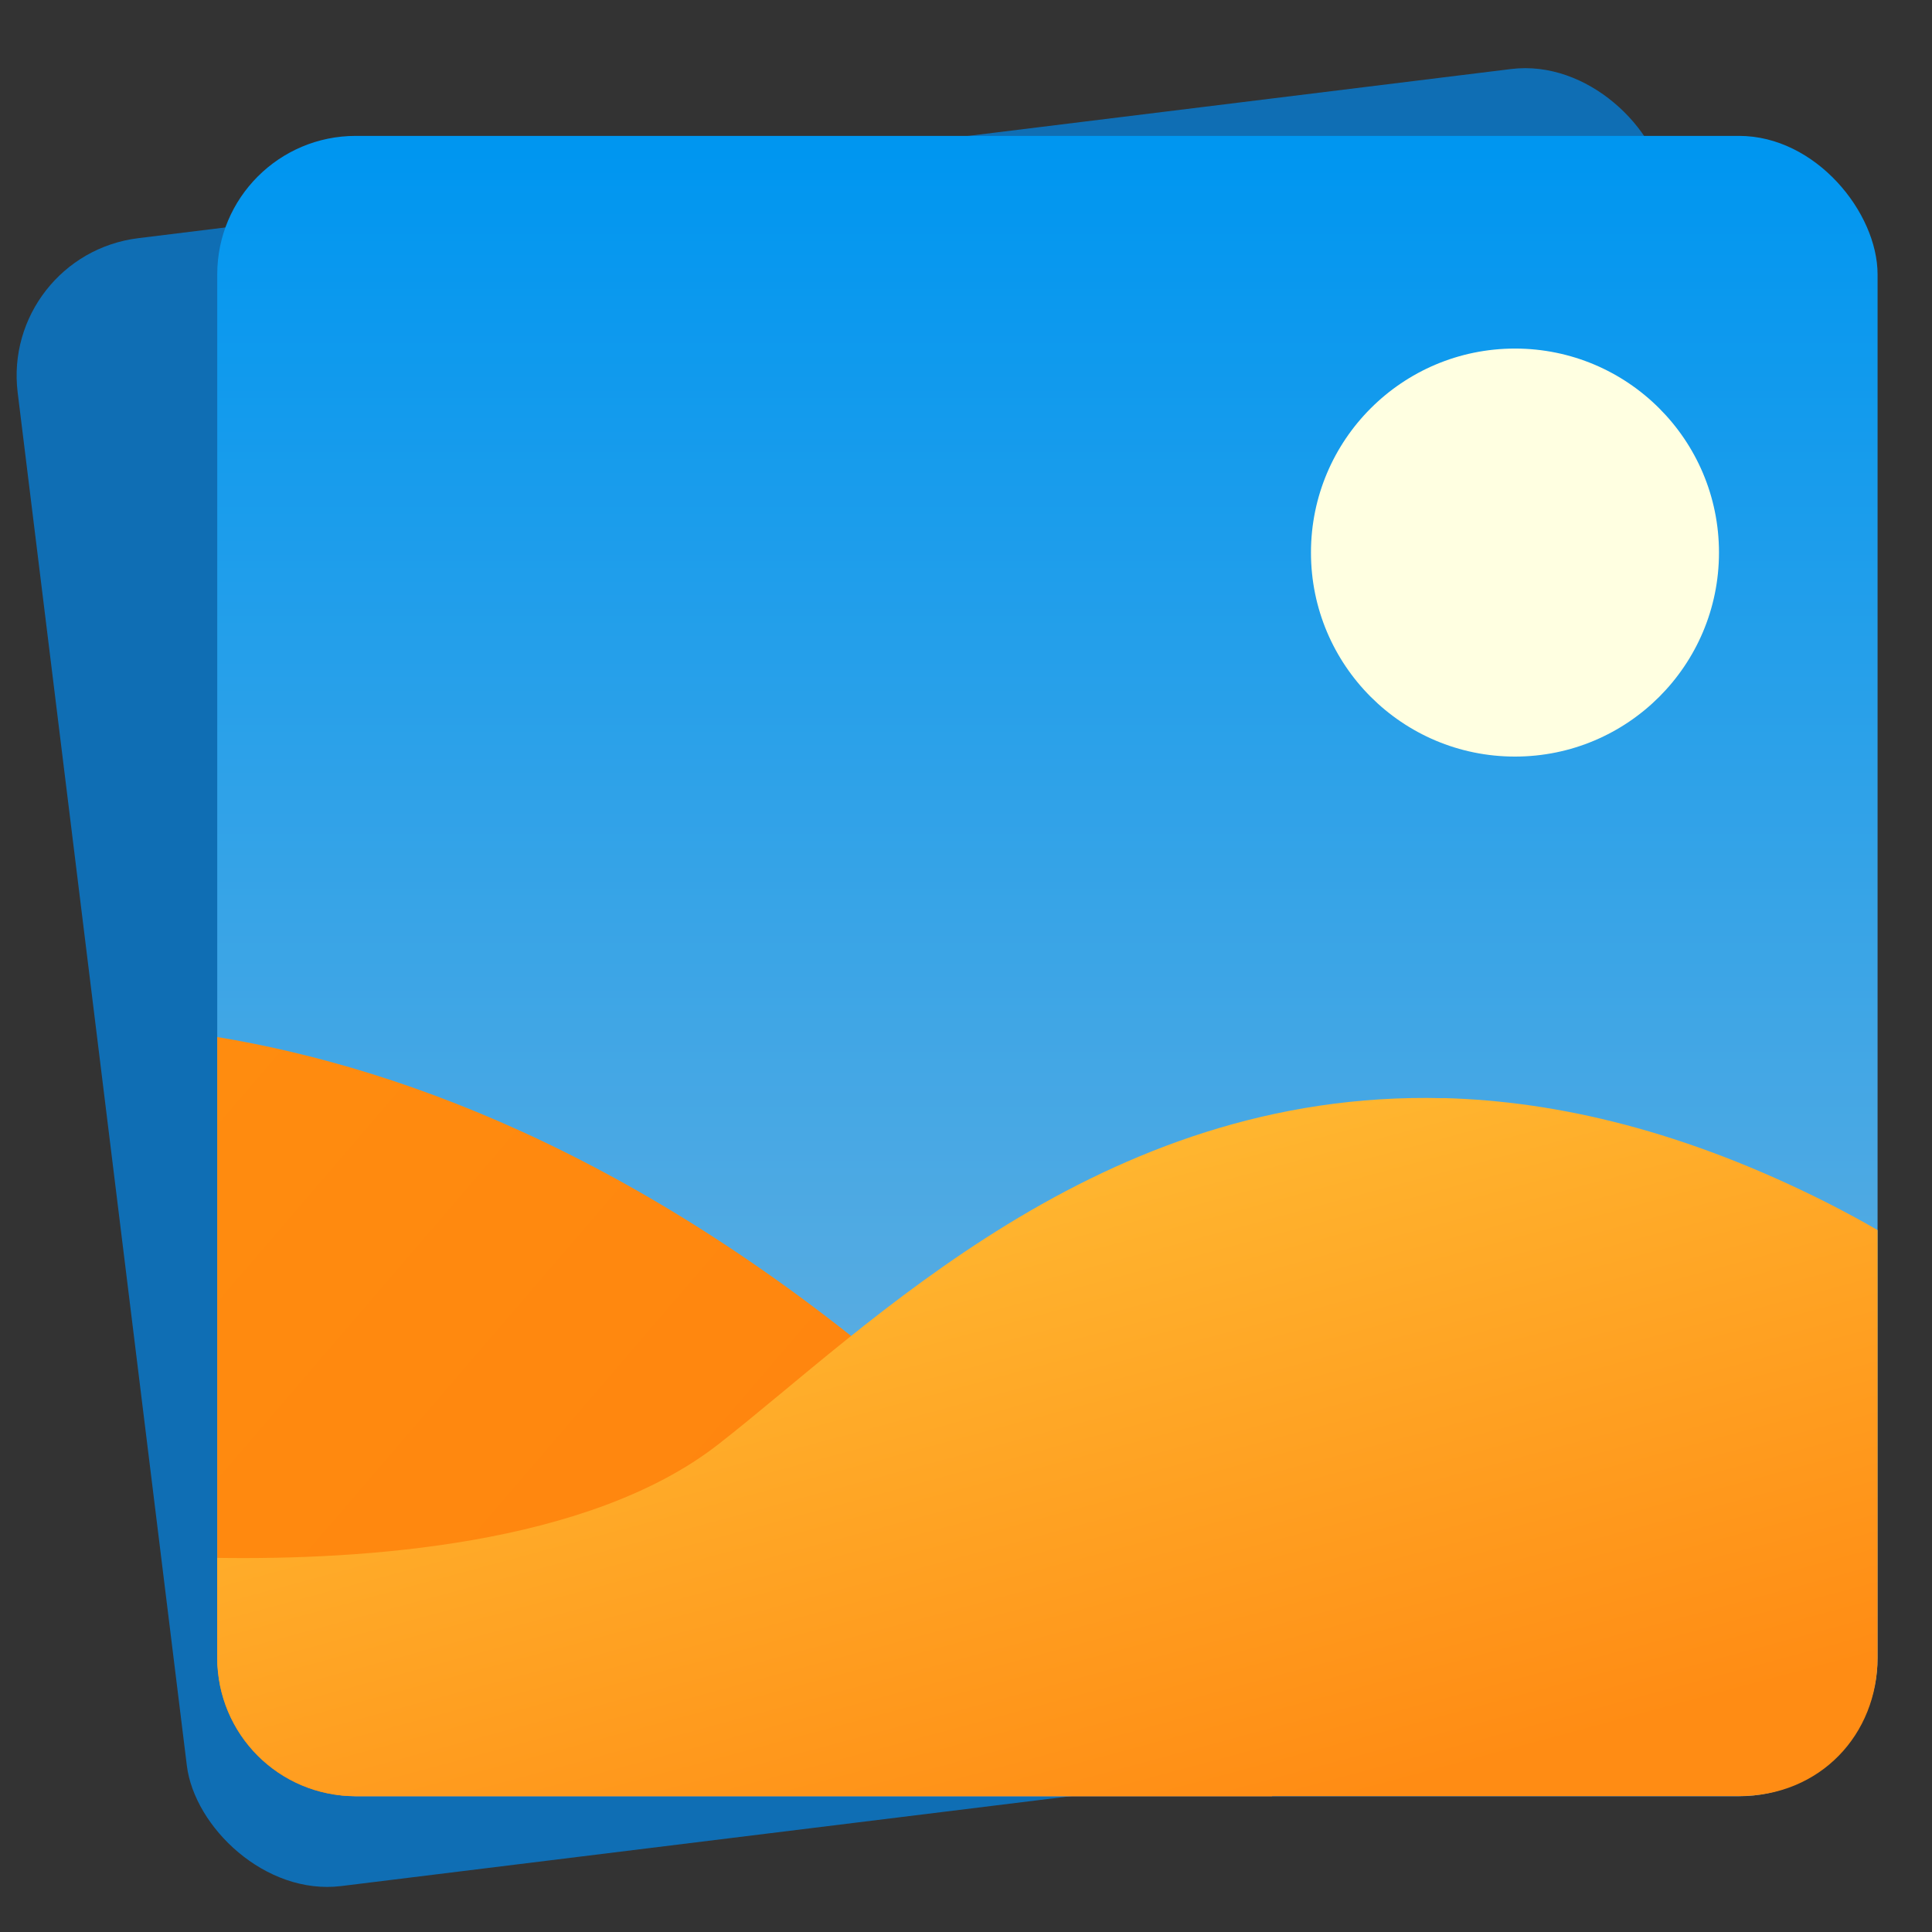
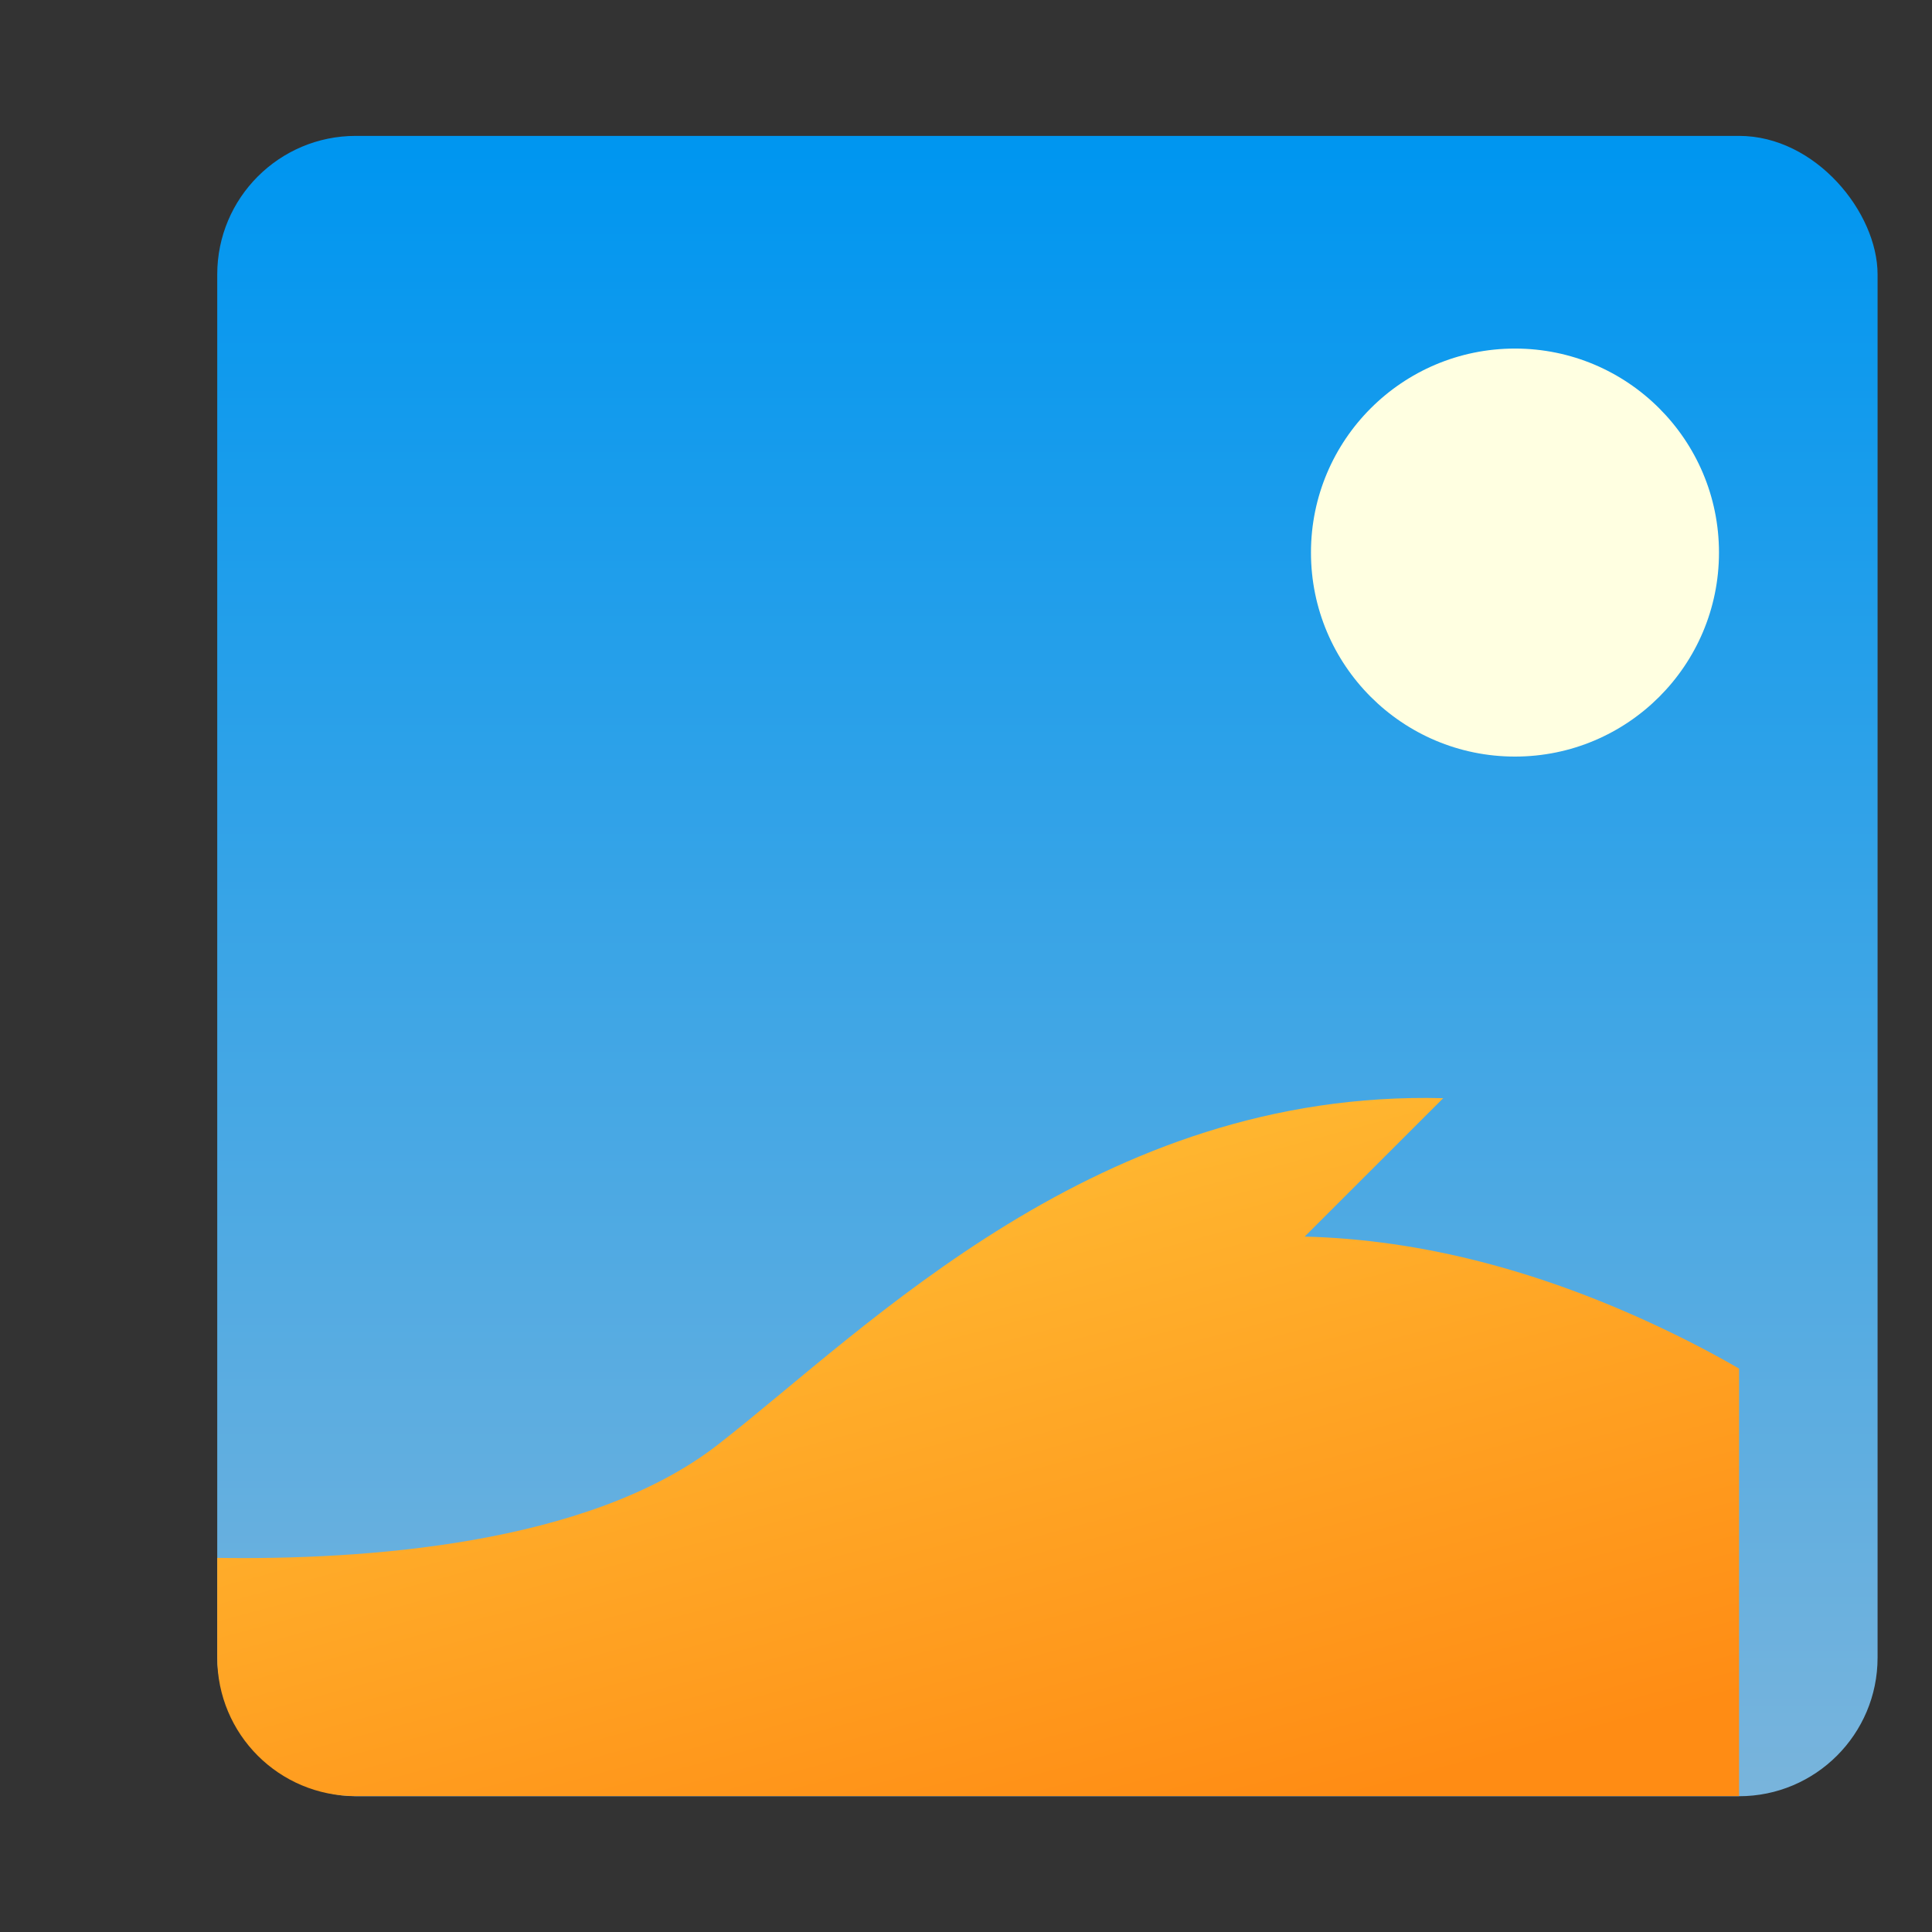
<svg xmlns="http://www.w3.org/2000/svg" width="64" height="64" version="1.1" viewBox="0 0 16.933 16.933">
  <rect x="0" y="0" width="16.933" height="16.933" fill="#333333" stroke="none" />
  <defs>
    <linearGradient id="linearGradient1159" x1="-177.09" x2="-177.09" y1="-1.337" y2="-15.674" gradientTransform="translate(186.66 17.009)" gradientUnits="userSpaceOnUse">
      <stop stop-color="#78b4dc" offset="0" />
      <stop stop-color="#0096f0" offset="1" />
    </linearGradient>
    <linearGradient id="linearGradient981" x1="12.022" x2="10.339" y1="15.435" y2="9.189" gradientTransform="translate(.713 .101)" gradientUnits="userSpaceOnUse">
      <stop stop-color="#ff8c14" offset="0" />
      <stop stop-color="#ffb932" offset="1" />
    </linearGradient>
    <linearGradient id="linearGradient991" x1="-177.09" x2="-184.76" y1="-1.337" y2="-7.921" gradientTransform="translate(186.66 17.009)" gradientUnits="userSpaceOnUse">
      <stop stop-color="#ff820f" offset="0" />
      <stop stop-color="#ff8c0f" offset="1" />
    </linearGradient>
  </defs>
-   <rect transform="rotate(-7.024)" x="-.267" y="2.22" width="14.552" height="14.552" ry="1.214" fill="#0f6eb4" />
  <rect x="1.904" y="1.191" width="14.552" height="14.552" ry="1.214" fill="url(#linearGradient1159)" />
-   <path d="m1.904 9.088v5.441c0 0.672 0.541 1.214 1.213 1.214h8.032c-0.639-1.037-1.564-2.179-2.906-3.375-2.442-2.176-4.669-3.003-6.339-3.279z" fill="url(#linearGradient991)" />
-   <path d="m12.649 9.625c-3.021-0.077-5.04 2.011-6.355 3.035-1.138 0.887-3.126 1.013-4.39 0.994v0.874c0 0.672 0.541 1.214 1.213 1.214h12.125c0.713 0 1.214-0.541 1.214-1.214v-3.747c-0.141-0.082-0.288-0.161-0.441-0.239-1.241-0.626-2.359-0.892-3.366-0.918z" fill="url(#linearGradient981)" />
+   <path d="m12.649 9.625c-3.021-0.077-5.04 2.011-6.355 3.035-1.138 0.887-3.126 1.013-4.39 0.994v0.874c0 0.672 0.541 1.214 1.213 1.214h12.125v-3.747c-0.141-0.082-0.288-0.161-0.441-0.239-1.241-0.626-2.359-0.892-3.366-0.918z" fill="url(#linearGradient981)" />
  <circle cx="13.278" cy="4.843" r="1.788" fill="#ffffe1" />
</svg>